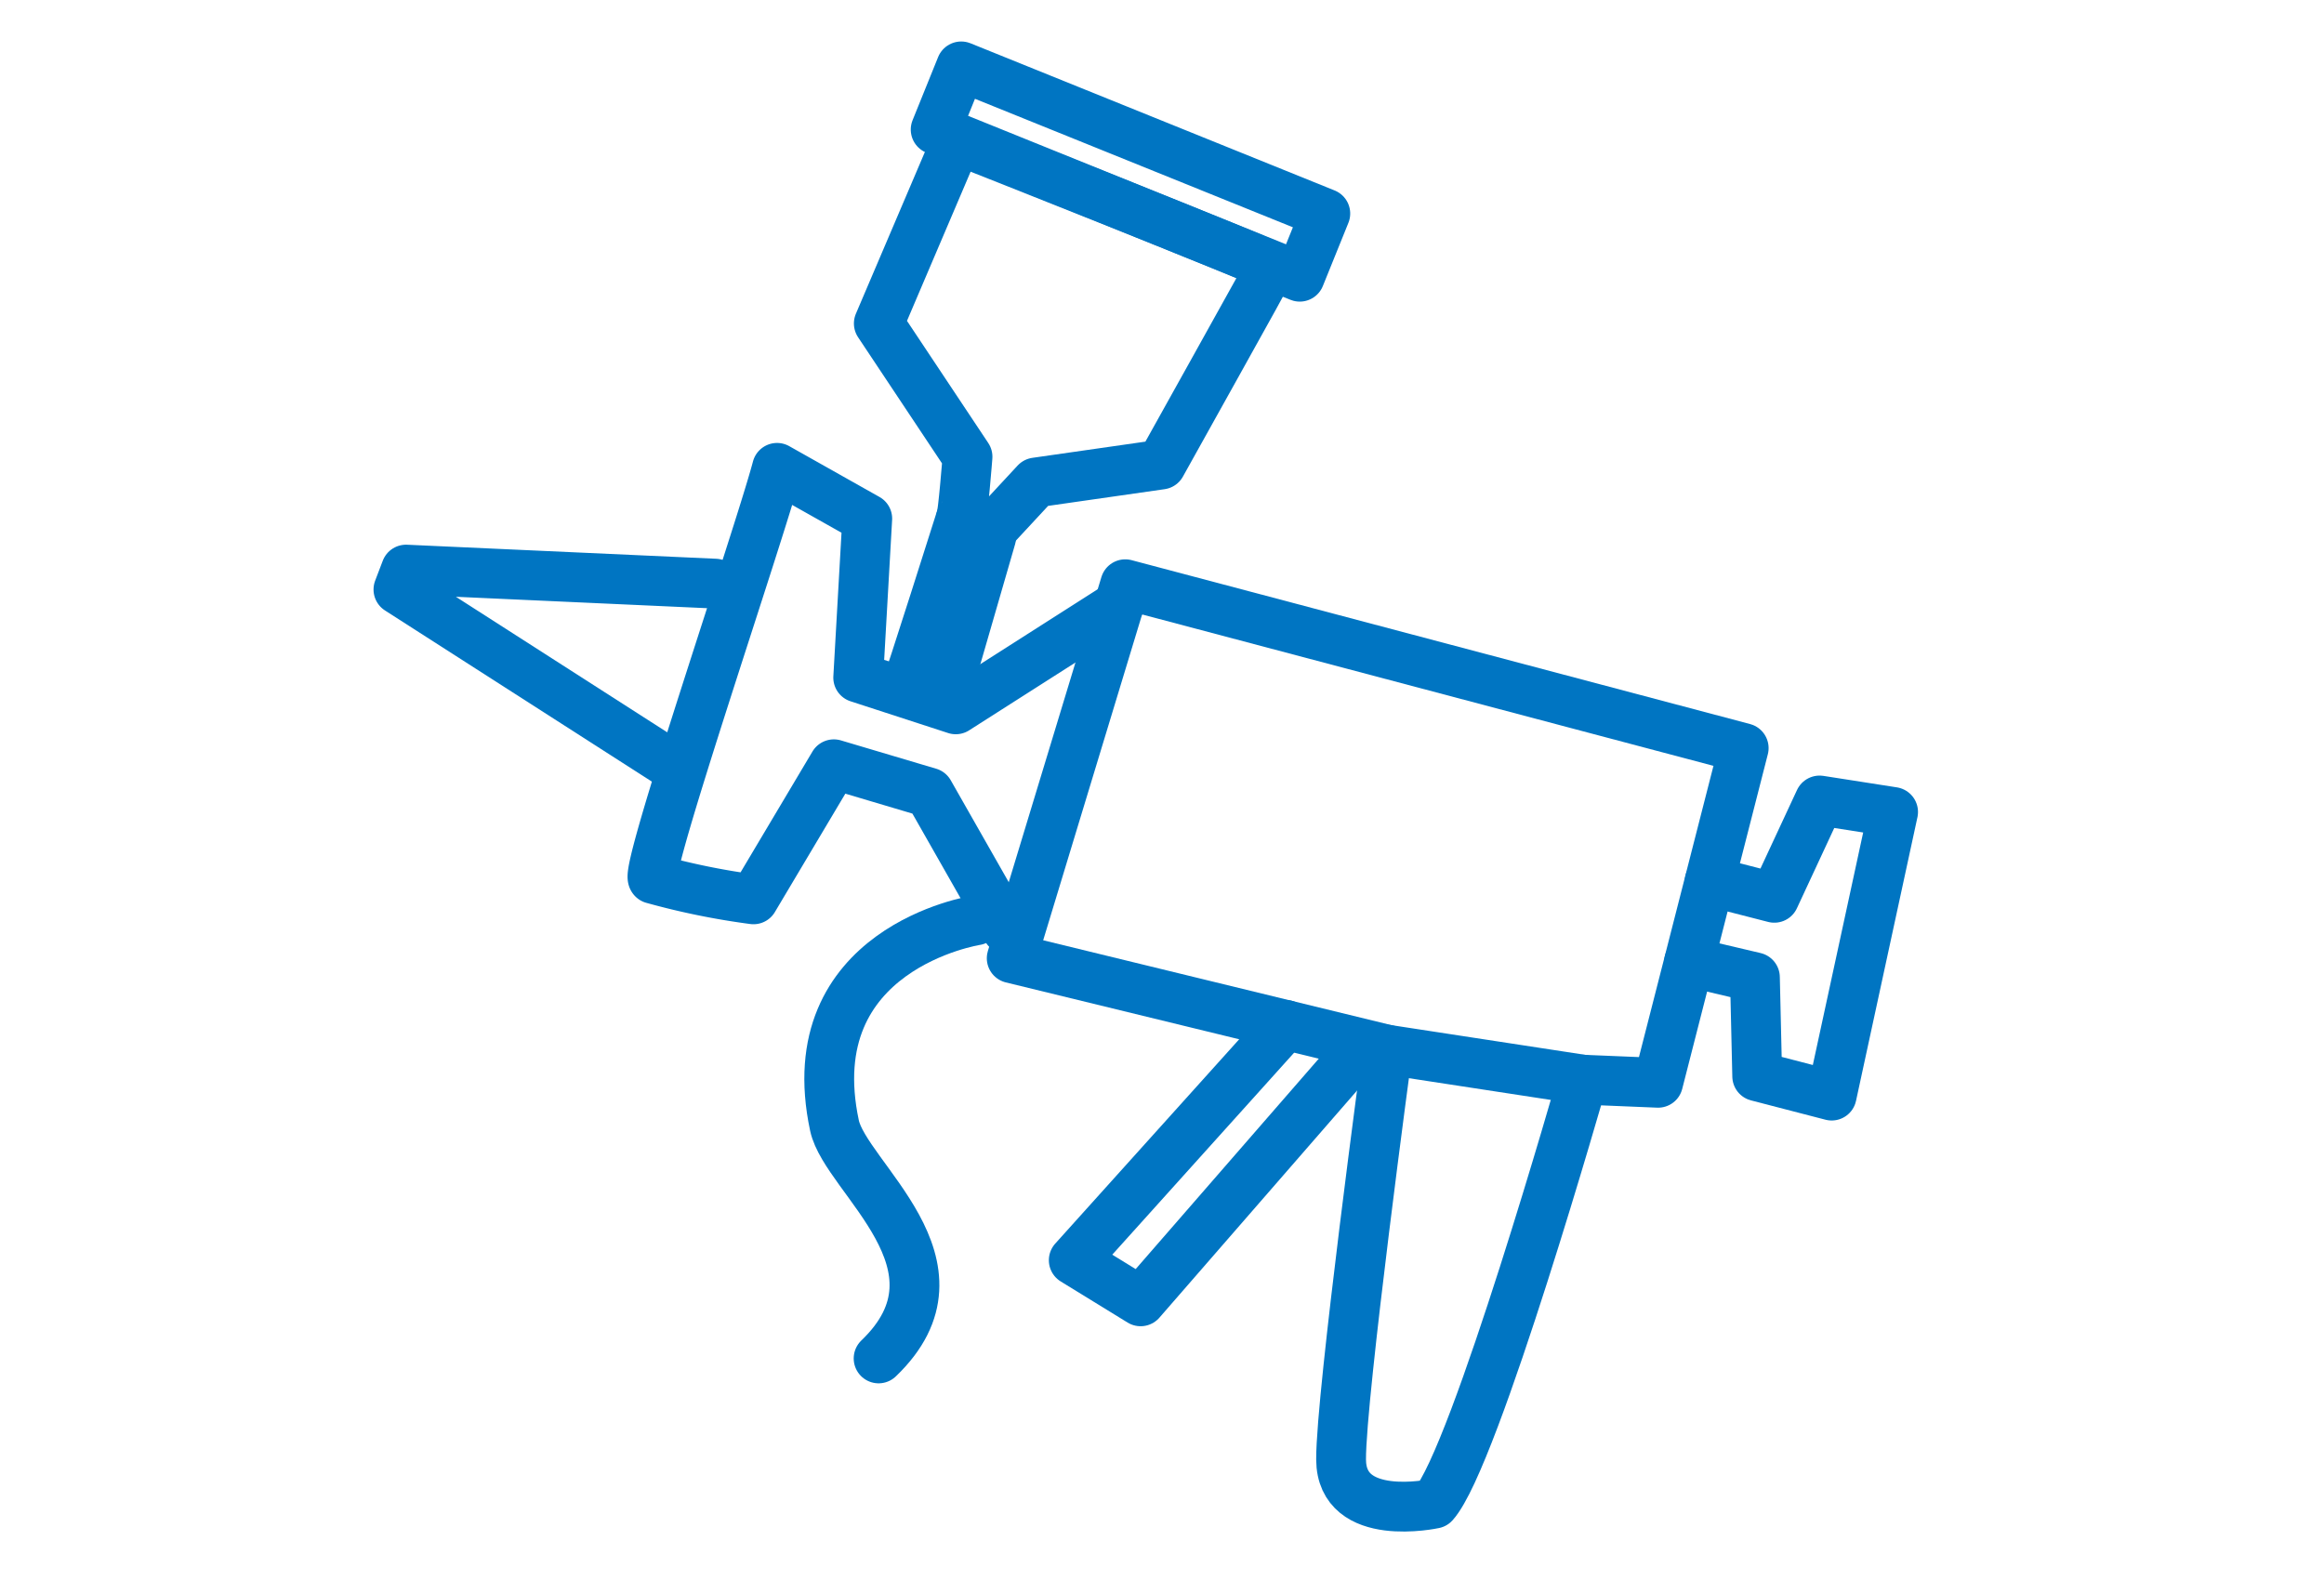
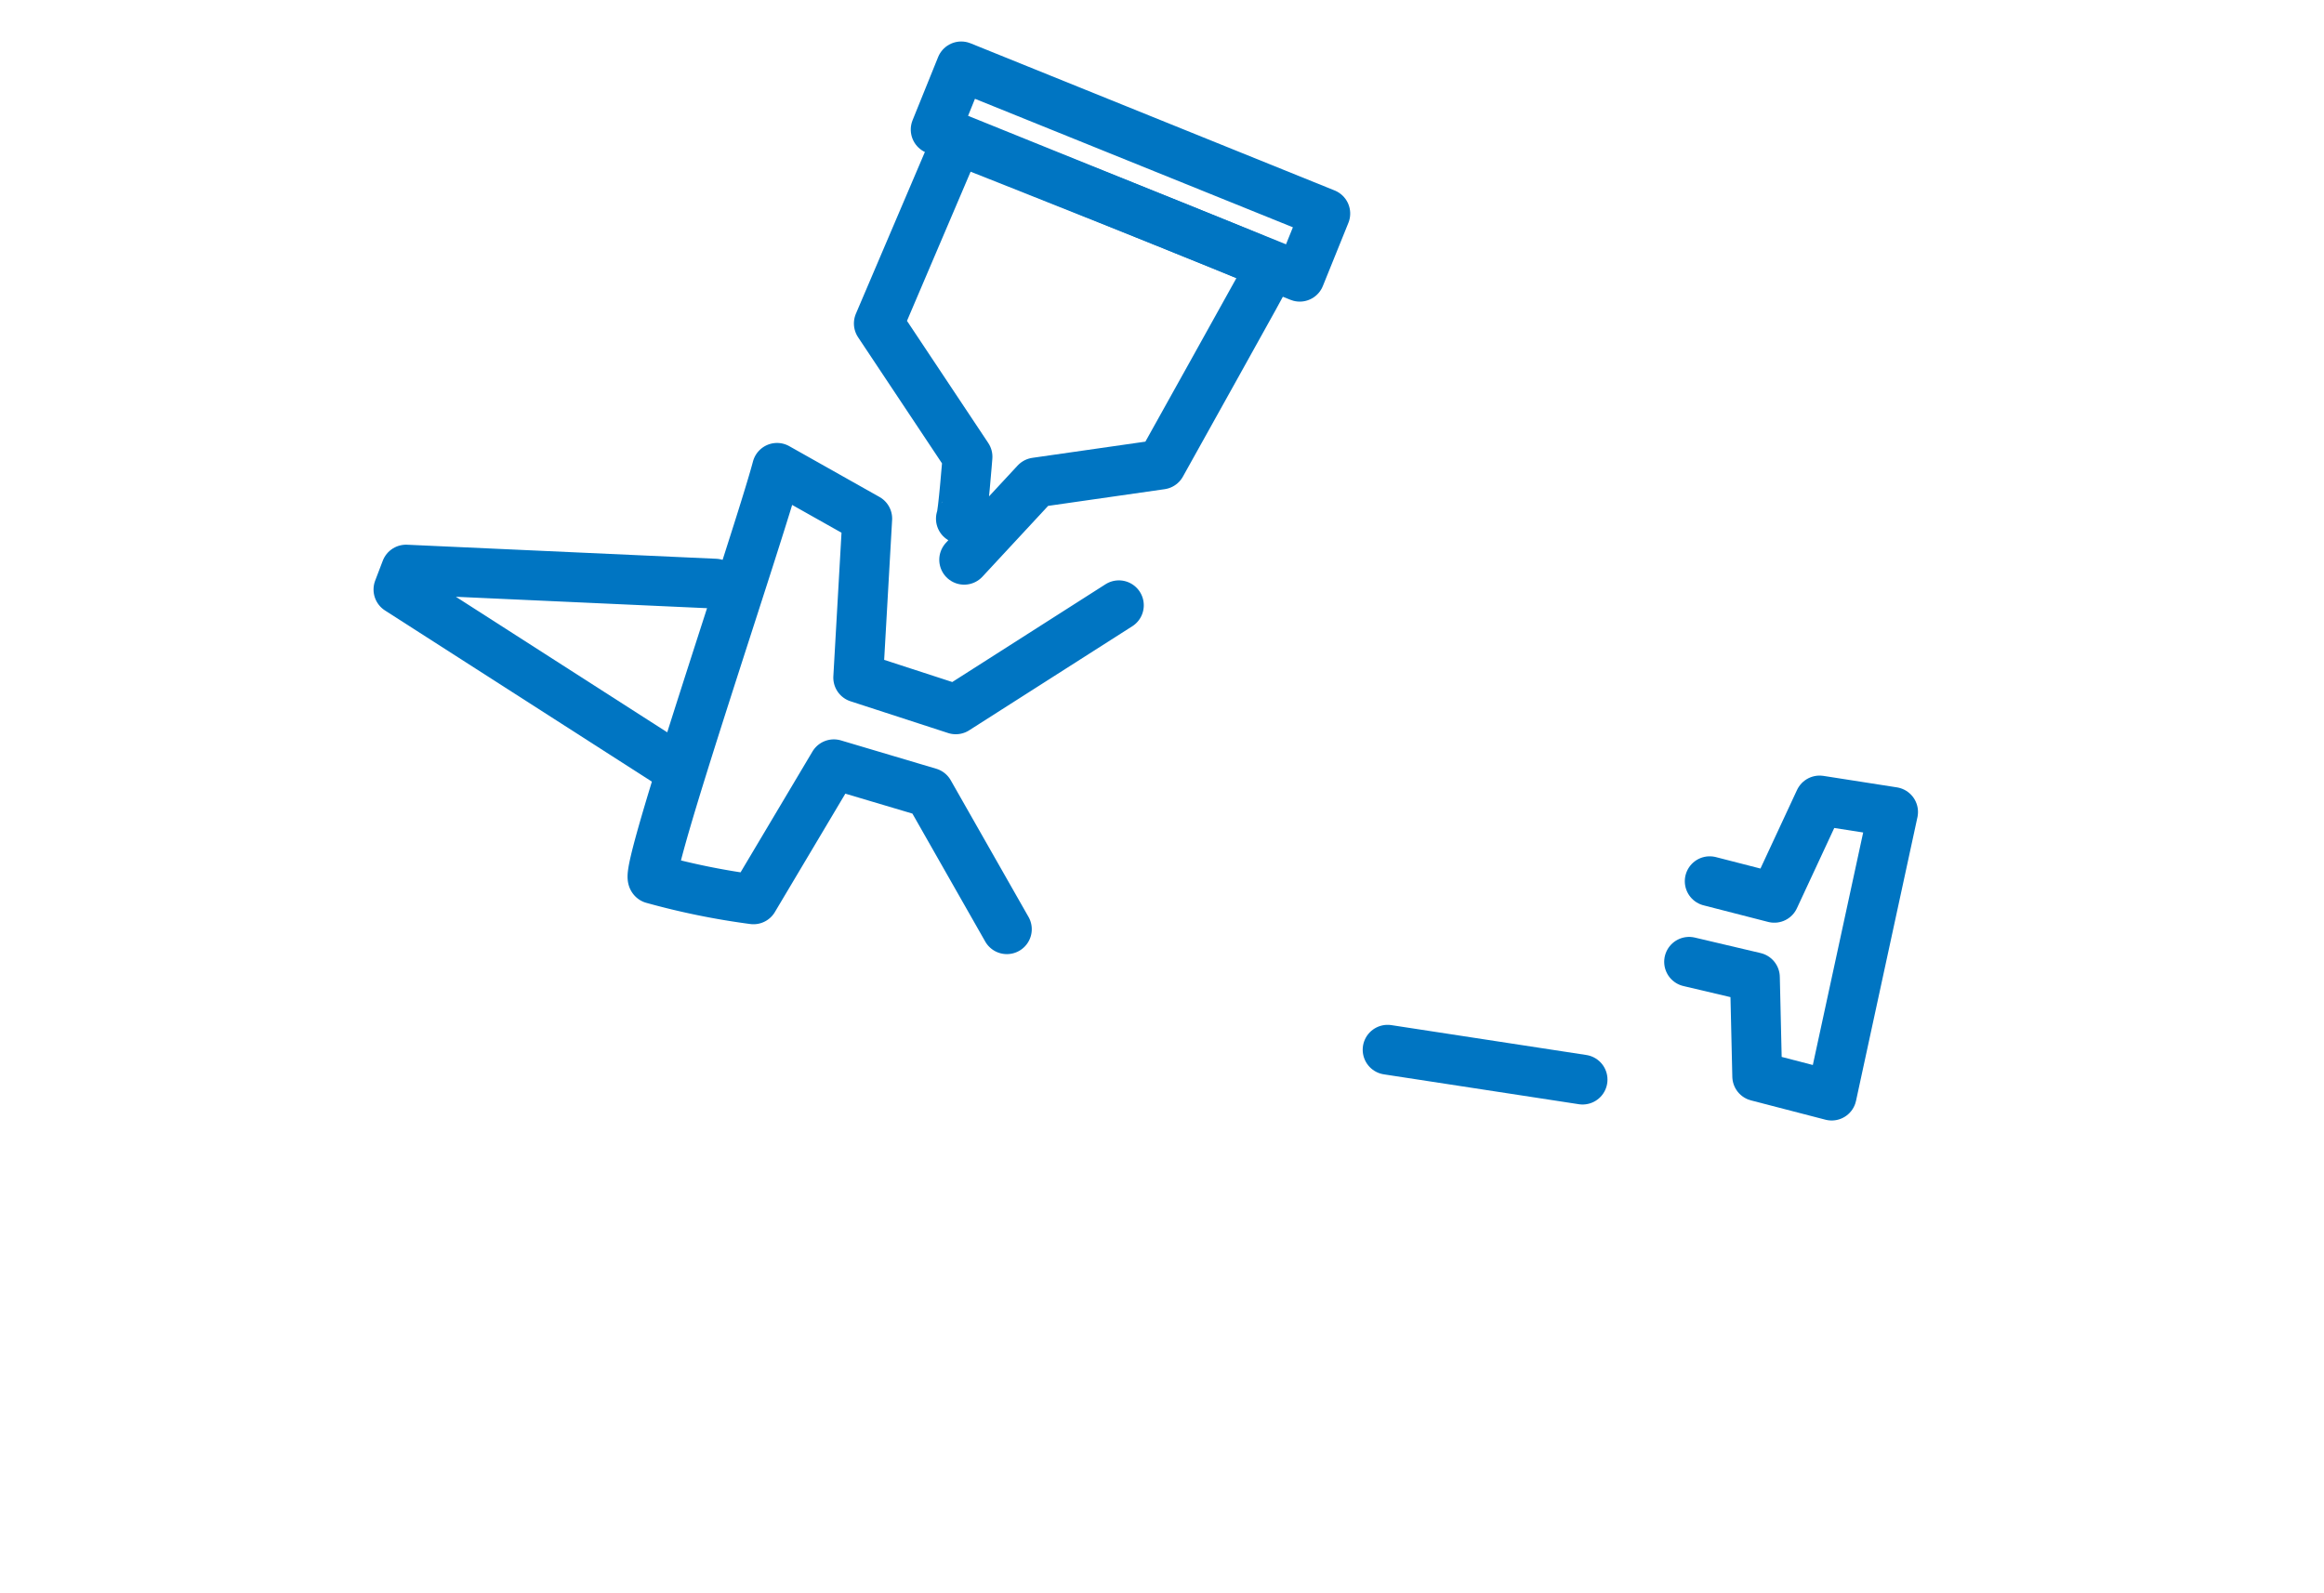
<svg xmlns="http://www.w3.org/2000/svg" width="70" height="48" viewBox="0 0 70 48">
  <defs>
    <clipPath id="clip-path">
      <rect id="長方形_910" data-name="長方形 910" width="70" height="48" transform="translate(1315 17)" fill="#fff" />
    </clipPath>
  </defs>
  <g id="マスクグループ_3" data-name="マスクグループ 3" transform="translate(-1315 -17)" clip-path="url(#clip-path)">
    <g id="グループ_92" data-name="グループ 92" transform="translate(1040.842 -234.773)">
-       <path id="パス_118" data-name="パス 118" d="M321.826,284.3s-3.248,11.4-4.474,12.773c0,0-2.791.609-2.8-1.329s1.4-12.344,1.4-12.344l-11.321-2.759,3.42-11.267,18.628,4.937L324.1,284.394Z" fill="none" stroke="#0075c2" stroke-linecap="round" stroke-linejoin="round" stroke-width="1.5" />
      <path id="パス_119" data-name="パス 119" d="M307.859,270.008l-4.913,3.135-2.938-.956.272-4.789-2.717-1.53c-.541,2.042-4.011,12.178-3.737,12.382a22,22,0,0,0,3.027.617l2.421-4.069,2.869.853,2.342,4.116" fill="none" stroke="#0075c2" stroke-linecap="round" stroke-linejoin="round" stroke-width="1.5" />
      <path id="パス_120" data-name="パス 120" d="M295.7,269.356l-9.312-.423-.229.6,8.126,5.212" fill="none" stroke="#0075c2" stroke-linecap="round" stroke-linejoin="round" stroke-width="1.5" />
-       <path id="パス_121" data-name="パス 121" d="M303.553,279.5s-5.4.835-4.26,6.182c.335,1.569,4.26,4.206,1.329,7.016" fill="none" stroke="#0075c2" stroke-linecap="round" stroke-linejoin="round" stroke-width="1.5" />
      <path id="パス_122" data-name="パス 122" d="M325.655,278.321l1.946.5,1.364-2.932,2.214.346-1.85,8.545-2.243-.582-.069-2.982-1.983-.467" fill="none" stroke="#0075c2" stroke-linecap="round" stroke-linejoin="round" stroke-width="1.5" />
-       <path id="パス_123" data-name="パス 123" d="M315.081,283.43l-6.567,7.548L306.5,289.74l6.383-7.091" fill="none" stroke="#0075c2" stroke-linecap="round" stroke-linejoin="round" stroke-width="1.5" />
-       <path id="パス_124" data-name="パス 124" d="M301.413,272.618c.14-.345,1.683-5.22,1.683-5.22l.918.557-1.263,4.363" fill="none" stroke="#0075c2" stroke-linecap="round" stroke-linejoin="round" stroke-width="1.5" />
      <path id="パス_125" data-name="パス 125" d="M303.1,267.4c.059-.069.2-1.866.2-1.866l-2.672-4.016,2.362-5.538s9.488,3.743,9.456,3.822-3.314,5.966-3.314,5.966l-3.773.541-2.16,2.328" fill="none" stroke="#0075c2" stroke-linecap="round" stroke-linejoin="round" stroke-width="1.5" />
      <rect id="長方形_139" data-name="長方形 139" width="11.829" height="2.053" transform="translate(303.11 253.773) rotate(22.01)" fill="none" stroke="#0075c2" stroke-linecap="round" stroke-linejoin="round" stroke-width="1.5" />
      <line id="線_40" data-name="線 40" x2="5.873" y2="0.9" transform="translate(315.953 283.398)" fill="none" stroke="#0075c2" stroke-linecap="round" stroke-linejoin="round" stroke-width="1.5" />
    </g>
  </g>
</svg>